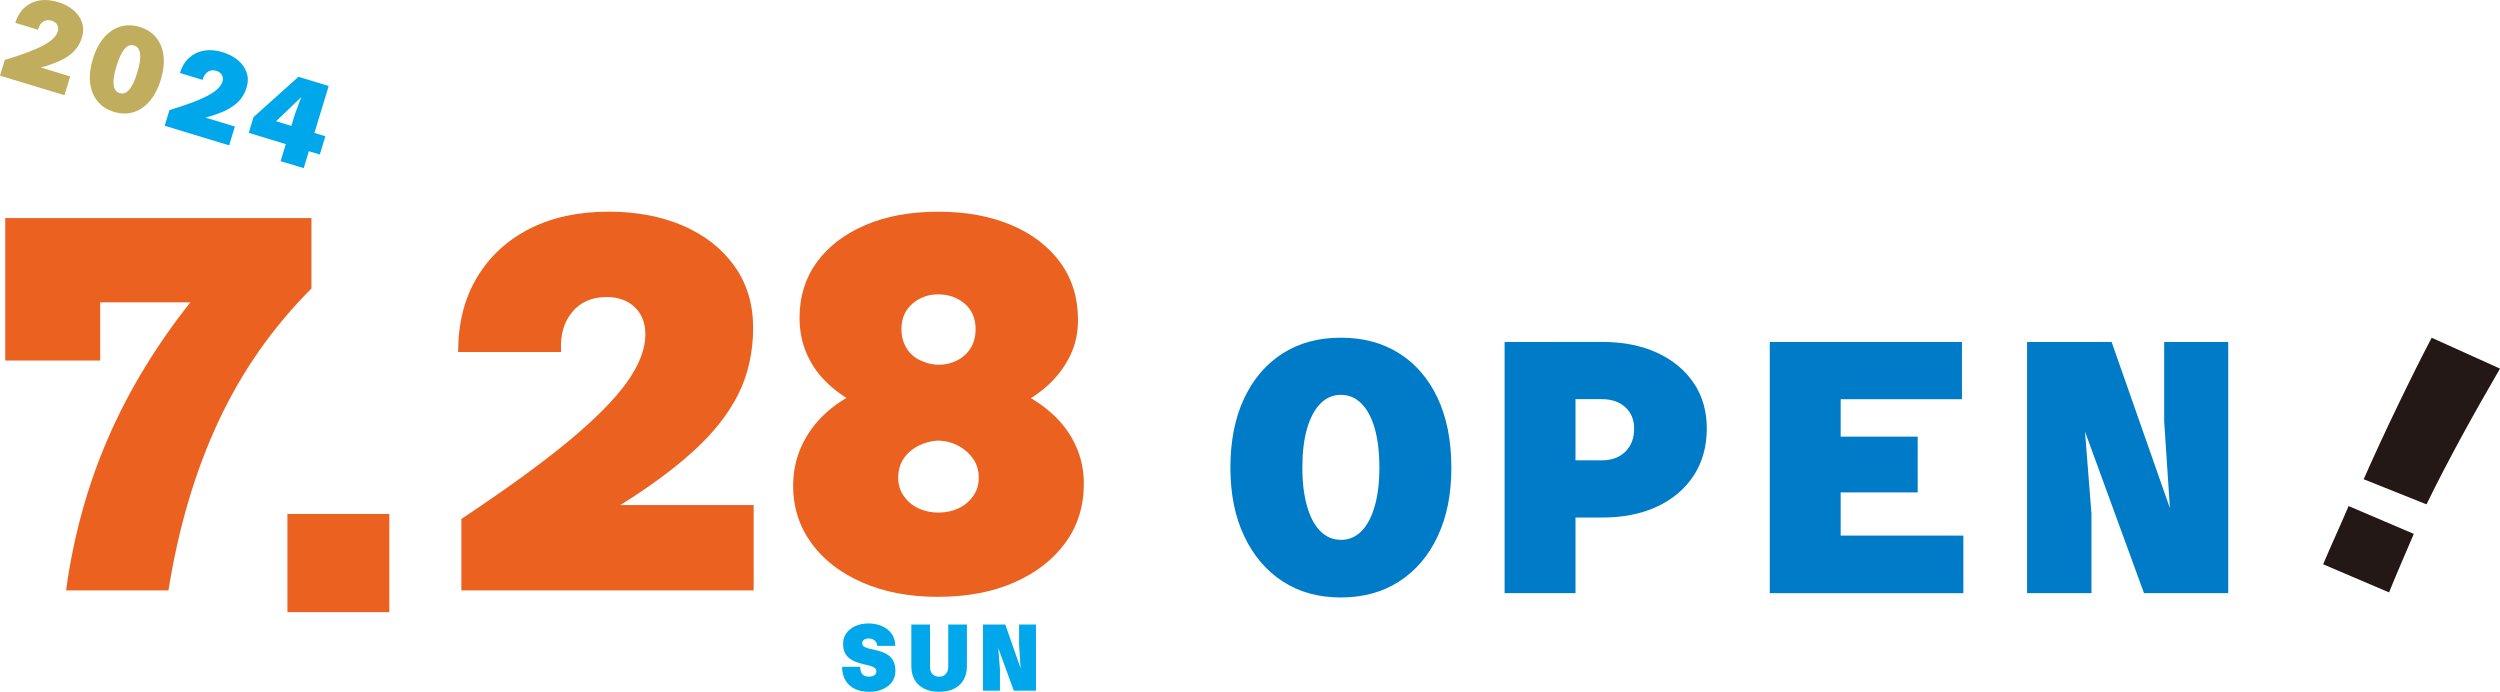
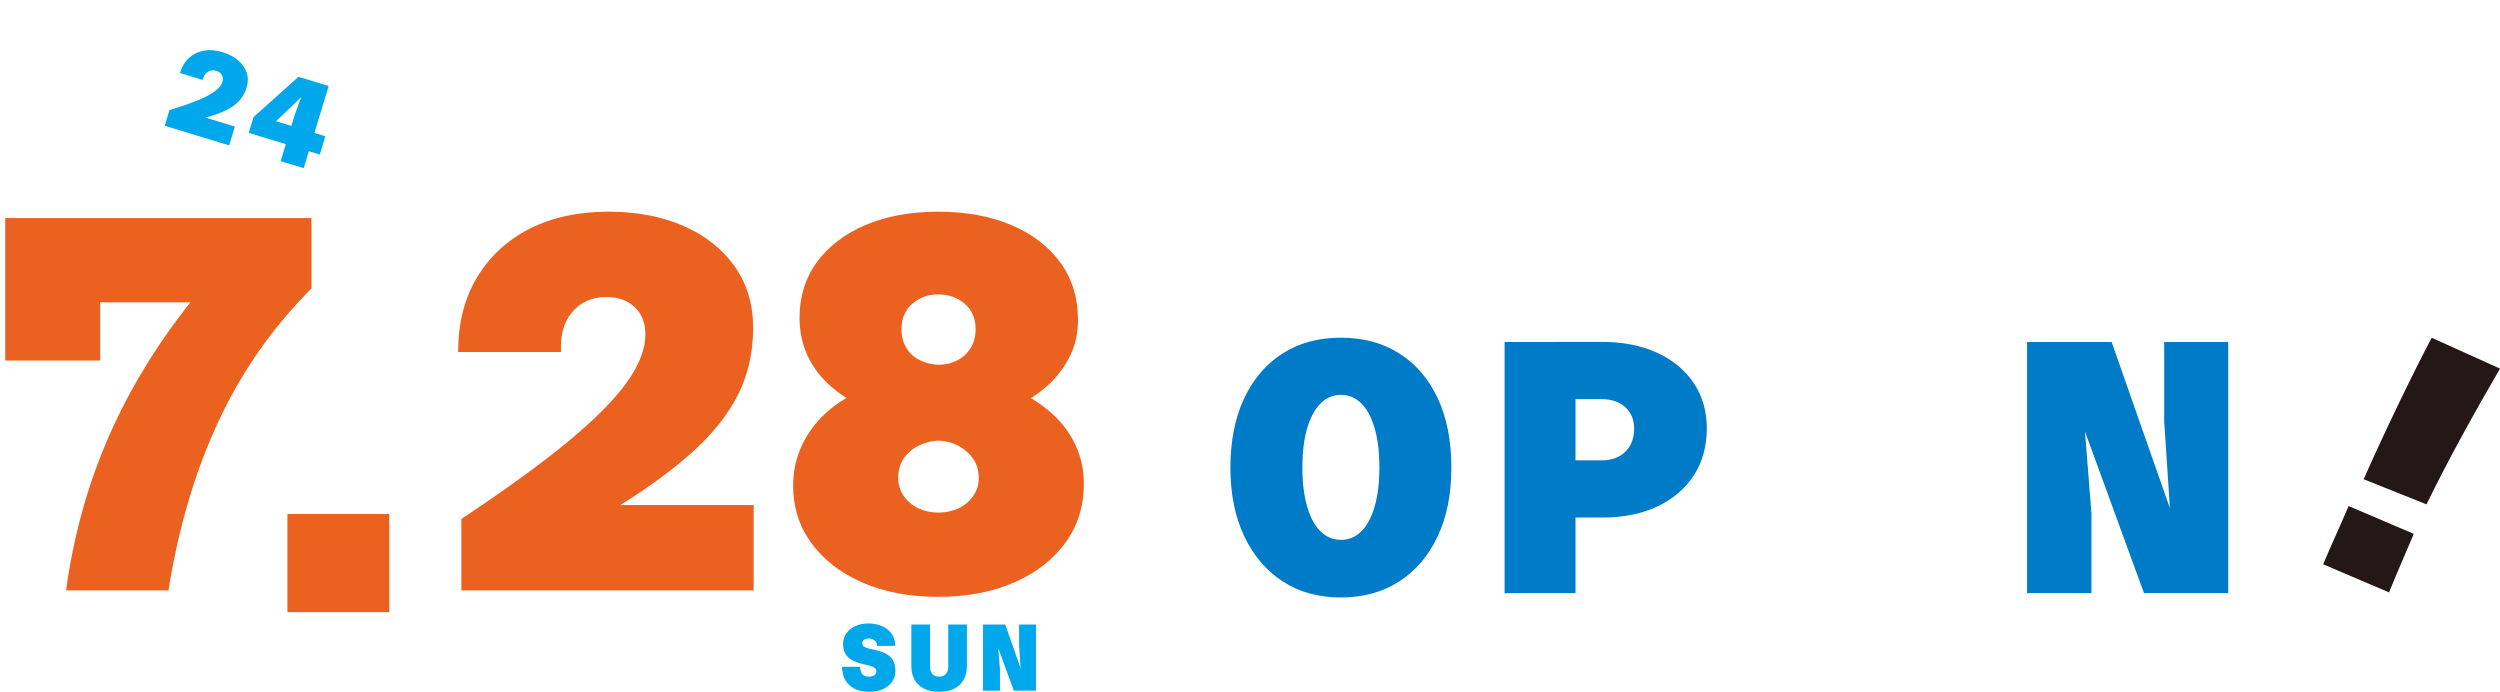
<svg xmlns="http://www.w3.org/2000/svg" id="_レイヤー_1" viewBox="0 0 792.02 219.16">
  <defs>
    <style>.cls-1{fill:#007bc7;}.cls-1,.cls-2,.cls-3,.cls-4,.cls-5,.cls-6{stroke-width:0px;}.cls-2{fill:#00a7ea;}.cls-3{fill:#c0ad5e;}.cls-4{fill:#231815;}.cls-5{fill:#eb6120;}.cls-6{fill:#00a7ea;}</style>
  </defs>
-   <path class="cls-3" d="M0,23.97l1.52-4.99c3.73-1.12,6.77-2.17,9.12-3.15,2.35-.98,4.13-1.94,5.36-2.89,1.22-.94,1.99-1.93,2.3-2.94.24-.79.19-1.5-.17-2.13-.35-.62-.94-1.06-1.76-1.31-1.02-.31-1.93-.2-2.73.33-.8.53-1.33,1.38-1.61,2.54l-7.19-2.19c.61-2.01,1.58-3.62,2.91-4.82,1.33-1.2,2.89-1.96,4.7-2.27S16.22,0,18.34.64c1.96.6,3.6,1.46,4.92,2.58,1.31,1.12,2.22,2.42,2.72,3.9.5,1.48.5,3.05-.01,4.72-.52,1.71-1.34,3.16-2.46,4.32-1.12,1.17-2.55,2.17-4.31,3-1.76.83-3.85,1.58-6.28,2.22l9.32,2.83-1.81,5.96L0,23.97Z" />
-   <path class="cls-3" d="M36.08,35.44c-2.21-.67-3.95-1.81-5.23-3.42-1.28-1.61-2.04-3.55-2.3-5.83-.26-2.28.03-4.77.85-7.48.83-2.73,1.99-4.97,3.47-6.72s3.2-2.93,5.15-3.54c1.95-.61,4.03-.58,6.24.09,2.21.67,3.96,1.8,5.24,3.39,1.28,1.58,2.05,3.51,2.31,5.79.26,2.28-.03,4.79-.87,7.55-.82,2.71-1.98,4.94-3.46,6.7-1.49,1.76-3.2,2.95-5.15,3.56-1.95.61-4.03.58-6.24-.09ZM37.85,29.5c1.12.34,2.15-.02,3.08-1.1.94-1.07,1.79-2.88,2.56-5.41.77-2.53,1.07-4.51.89-5.94-.18-1.42-.83-2.31-1.94-2.65-1.07-.33-2.07.06-2.99,1.14-.93,1.09-1.78,2.9-2.55,5.43-.77,2.53-1.07,4.5-.9,5.91.17,1.41.79,2.27,1.85,2.6Z" />
  <path class="cls-6" d="M52.17,39.85l1.52-4.99c3.73-1.12,6.77-2.17,9.12-3.15,2.35-.98,4.13-1.94,5.36-2.89,1.22-.94,1.99-1.93,2.3-2.94.24-.79.19-1.5-.17-2.13s-.94-1.06-1.76-1.31c-1.02-.31-1.93-.2-2.73.33-.8.53-1.33,1.38-1.61,2.54l-7.19-2.19c.61-2.01,1.58-3.62,2.91-4.81,1.33-1.2,2.89-1.96,4.7-2.27,1.81-.32,3.77-.16,5.88.49,1.96.6,3.6,1.46,4.92,2.57,1.31,1.12,2.22,2.42,2.72,3.9s.5,3.06-.01,4.72c-.52,1.71-1.34,3.15-2.45,4.32-1.12,1.17-2.55,2.17-4.31,3-1.76.83-3.85,1.58-6.28,2.22l9.32,2.83-1.81,5.96-20.42-6.21Z" />
  <path class="cls-6" d="M88.91,51.03l1.63-5.37-11.74-3.57,1.52-4.99,14.23-12.77,9.58,2.92-4.52,14.87,3.47,1.05-1.76,5.78-3.47-1.05-1.63,5.37-7.3-2.22ZM87.46,38.41l4.84,1.47,1.11-3.65,2.05-5.52-4.33,4.18-3.68,3.52Z" />
  <path class="cls-5" d="M20.93,187.06c1.12-8.34,2.79-16.53,4.99-24.59,2.2-8.05,4.96-15.91,8.28-23.58,3.32-7.66,7.18-15.1,11.58-22.31,4.39-7.21,9.24-14.14,14.53-20.79H1.66v-26.7h97.01v22.31c-6.08,6.08-11.58,12.62-16.48,19.6-4.9,6.99-9.21,14.45-12.93,22.39-3.72,7.94-6.9,16.39-9.55,25.35-2.65,8.96-4.76,18.39-6.34,28.31H20.93ZM1.66,69.1h30.08v45.12H1.66v-45.12Z" />
  <path class="cls-5" d="M91.06,193.93v-31.1h32.28v31.1h-32.28Z" />
  <path class="cls-5" d="M146.16,187.06v-22.65c14.08-9.35,25.38-17.55,33.88-24.59,8.5-7.04,14.7-13.29,18.59-18.76,3.89-5.46,5.83-10.5,5.83-15.13,0-3.6-1.13-6.48-3.38-8.62-2.25-2.14-5.24-3.21-8.96-3.21-4.62,0-8.25,1.61-10.9,4.82-2.65,3.21-3.8,7.41-3.46,12.59h-32.62c0-9.13,2-17.01,6-23.66,4-6.65,9.55-11.77,16.65-15.38,7.1-3.6,15.43-5.41,25.01-5.41,8.9,0,16.79,1.5,23.66,4.48,6.87,2.99,12.28,7.24,16.22,12.76,3.94,5.52,5.92,12.06,5.92,19.6s-1.58,14.79-4.73,21.04c-3.16,6.25-7.86,12.23-14.11,17.91-6.25,5.69-14,11.41-23.24,17.15h42.25v27.04h-92.61Z" />
  <path class="cls-5" d="M297.24,189.09c-9.13,0-17.15-1.52-24.08-4.56-6.93-3.04-12.31-7.21-16.14-12.51-3.83-5.29-5.75-11.32-5.75-18.08,0-4.5.87-8.67,2.62-12.51,1.75-3.83,4.17-7.21,7.27-10.14,3.1-2.93,6.67-5.29,10.73-7.1h51.04c4.06,1.92,7.63,4.31,10.73,7.18,3.1,2.87,5.49,6.17,7.18,9.89,1.69,3.72,2.53,7.72,2.53,12,0,7.1-1.94,13.32-5.83,18.67-3.89,5.35-9.29,9.55-16.22,12.59-6.93,3.04-14.96,4.56-24.08,4.56ZM273.07,128.76c-4.06-1.92-7.58-4.25-10.56-7.01-2.99-2.76-5.27-5.92-6.84-9.46-1.58-3.55-2.37-7.41-2.37-11.58,0-6.76,1.83-12.65,5.49-17.66,3.66-5.01,8.79-8.93,15.38-11.75,6.59-2.82,14.28-4.23,23.07-4.23s16.5,1.41,23.15,4.23c6.65,2.82,11.83,6.79,15.55,11.91,3.72,5.13,5.58,11.18,5.58,18.17,0,4.17-.84,7.97-2.54,11.41-1.69,3.44-4,6.51-6.93,9.21-2.93,2.7-6.42,4.96-10.48,6.76h-48.5ZM297.24,162.39c2.37,0,4.5-.45,6.42-1.35,1.92-.9,3.46-2.2,4.65-3.89,1.18-1.69,1.77-3.6,1.77-5.75,0-2.25-.56-4.22-1.69-5.92-1.13-1.69-2.65-3.07-4.56-4.14-1.92-1.07-4.11-1.66-6.59-1.77-2.25.11-4.37.68-6.34,1.69-1.97,1.01-3.52,2.37-4.65,4.06-1.13,1.69-1.69,3.72-1.69,6.08,0,2.14.59,4.06,1.77,5.75,1.18,1.69,2.73,2.99,4.65,3.89,1.91.9,4,1.35,6.25,1.35ZM297.24,115.57c2.14,0,4.11-.45,5.92-1.35,1.8-.9,3.24-2.2,4.31-3.89,1.07-1.69,1.61-3.72,1.61-6.08,0-3.38-1.16-6.06-3.46-8.03-2.31-1.97-5.1-2.96-8.37-2.96s-5.89.99-8.2,2.96c-2.31,1.97-3.46,4.65-3.46,8.03,0,2.25.51,4.22,1.52,5.92,1.01,1.69,2.42,2.99,4.22,3.89,1.8.9,3.77,1.41,5.92,1.52Z" />
  <path class="cls-1" d="M424.8,189.28c-7.07,0-13.21-1.69-18.41-5.07-5.21-3.38-9.27-8.15-12.2-14.31-2.93-6.16-4.39-13.41-4.39-21.77s1.46-15.85,4.39-22c2.92-6.16,6.99-10.89,12.2-14.19,5.21-3.31,11.34-4.96,18.41-4.96s13.22,1.65,18.47,4.96c5.24,3.31,9.31,8.04,12.2,14.19,2.89,6.16,4.33,13.49,4.33,22s-1.44,15.62-4.33,21.77c-2.89,6.16-6.95,10.93-12.2,14.31-5.24,3.38-11.4,5.07-18.47,5.07ZM424.8,171.04c2.51,0,4.67-.91,6.5-2.74,1.82-1.82,3.23-4.46,4.22-7.92.99-3.46,1.48-7.54,1.48-12.25s-.5-9.01-1.48-12.43c-.99-3.42-2.39-6.04-4.22-7.87s-3.99-2.74-6.5-2.74-4.67.93-6.5,2.79c-1.82,1.86-3.23,4.5-4.22,7.92-.99,3.42-1.48,7.52-1.48,12.31s.49,8.8,1.48,12.25c.99,3.46,2.39,6.1,4.22,7.92,1.82,1.82,3.99,2.74,6.5,2.74Z" />
  <path class="cls-1" d="M476.67,187.91v-79.57h22.46v79.57h-22.46ZM492.74,163.97v-18.13h14.71c3.12,0,5.6-.91,7.47-2.74,1.86-1.82,2.79-4.26,2.79-7.3,0-2.81-.93-5.07-2.79-6.78-1.86-1.71-4.35-2.57-7.47-2.57h-14.71v-18.13h14.82c6.61,0,12.41,1.14,17.38,3.42,4.98,2.28,8.85,5.47,11.63,9.58,2.77,4.1,4.16,8.93,4.16,14.48s-1.39,10.66-4.16,14.88c-2.78,4.22-6.63,7.49-11.57,9.8-4.94,2.32-10.75,3.48-17.44,3.48h-14.82Z" />
-   <path class="cls-1" d="M560.68,187.91v-79.57h60.88v18.13h-38.42v11.86h24.4v17.67h-24.4v13.68h38.87v18.24h-61.33Z" />
  <path class="cls-1" d="M642.19,187.91v-79.57h26.79l18.47,52.67-1.82-27.59v-25.08h20.29v79.57h-26.68l-18.7-51.19,2.05,25.99v25.19h-20.41Z" />
  <path class="cls-4" d="M744.04,160.32l20.67,8.82c-3.1,7.33-4.85,11.16-7.84,18.54l-20.88-8.91c3.05-7.23,4.96-11.11,8.06-18.45ZM770.37,107l21.65,9.78c-7.81,13.41-16.54,29.11-23.28,43l-19.91-7.95c6.65-15.1,15.55-33.42,21.54-44.83Z" />
  <path class="cls-2" d="M275.37,219.16c-1.86,0-3.43-.33-4.7-.99-1.27-.66-2.24-1.58-2.9-2.76-.66-1.18-.99-2.57-.99-4.17h5.73c0,1,.22,1.77.66,2.31.44.54,1.15.81,2.13.81.72,0,1.29-.15,1.71-.45.42-.3.63-.71.63-1.23,0-.48-.19-.85-.57-1.12-.38-.27-.89-.49-1.52-.66-.63-.17-1.32-.34-2.07-.51s-1.5-.39-2.24-.66c-.74-.27-1.42-.63-2.05-1.09s-1.14-1.07-1.52-1.82-.57-1.7-.57-2.86c0-1.28.34-2.4,1.03-3.36.69-.96,1.64-1.71,2.85-2.26,1.21-.55,2.6-.83,4.18-.83,1.48,0,2.86.26,4.14.79,1.28.53,2.31,1.32,3.1,2.37s1.21,2.37,1.25,3.94h-5.76c-.02-.52-.16-.95-.41-1.29-.25-.34-.57-.6-.96-.78-.39-.18-.83-.27-1.3-.27-.58,0-1.07.13-1.47.39-.4.26-.6.64-.6,1.14,0,.44.19.79.57,1.04.38.25.88.46,1.51.62s1.32.32,2.07.48,1.49.37,2.23.63c.74.26,1.43.63,2.06,1.11.63.48,1.13,1.12,1.51,1.91s.57,1.79.57,3.01c0,1.3-.36,2.45-1.07,3.43-.71.99-1.69,1.76-2.94,2.31-1.25.55-2.7.83-4.33.83Z" />
  <path class="cls-2" d="M297.51,219.16c-1.86,0-3.45-.33-4.75-.99-1.31-.66-2.31-1.59-3-2.8-.69-1.21-1.04-2.64-1.04-4.28v-13.23h5.91v13.38c0,.64.11,1.2.34,1.67.23.47.57.83,1,1.08.44.25.95.38,1.53.38.62,0,1.14-.12,1.56-.38.42-.25.75-.61.99-1.08s.36-1.03.36-1.67v-13.38h5.91v13.23c0,1.64-.35,3.07-1.04,4.28-.69,1.21-1.69,2.14-3,2.8-1.31.66-2.91.99-4.79.99Z" />
  <path class="cls-2" d="M311.43,218.8v-20.94h7.05l4.86,13.86-.48-7.26v-6.6h5.34v20.94h-7.02l-4.92-13.47.54,6.84v6.63h-5.37Z" />
</svg>